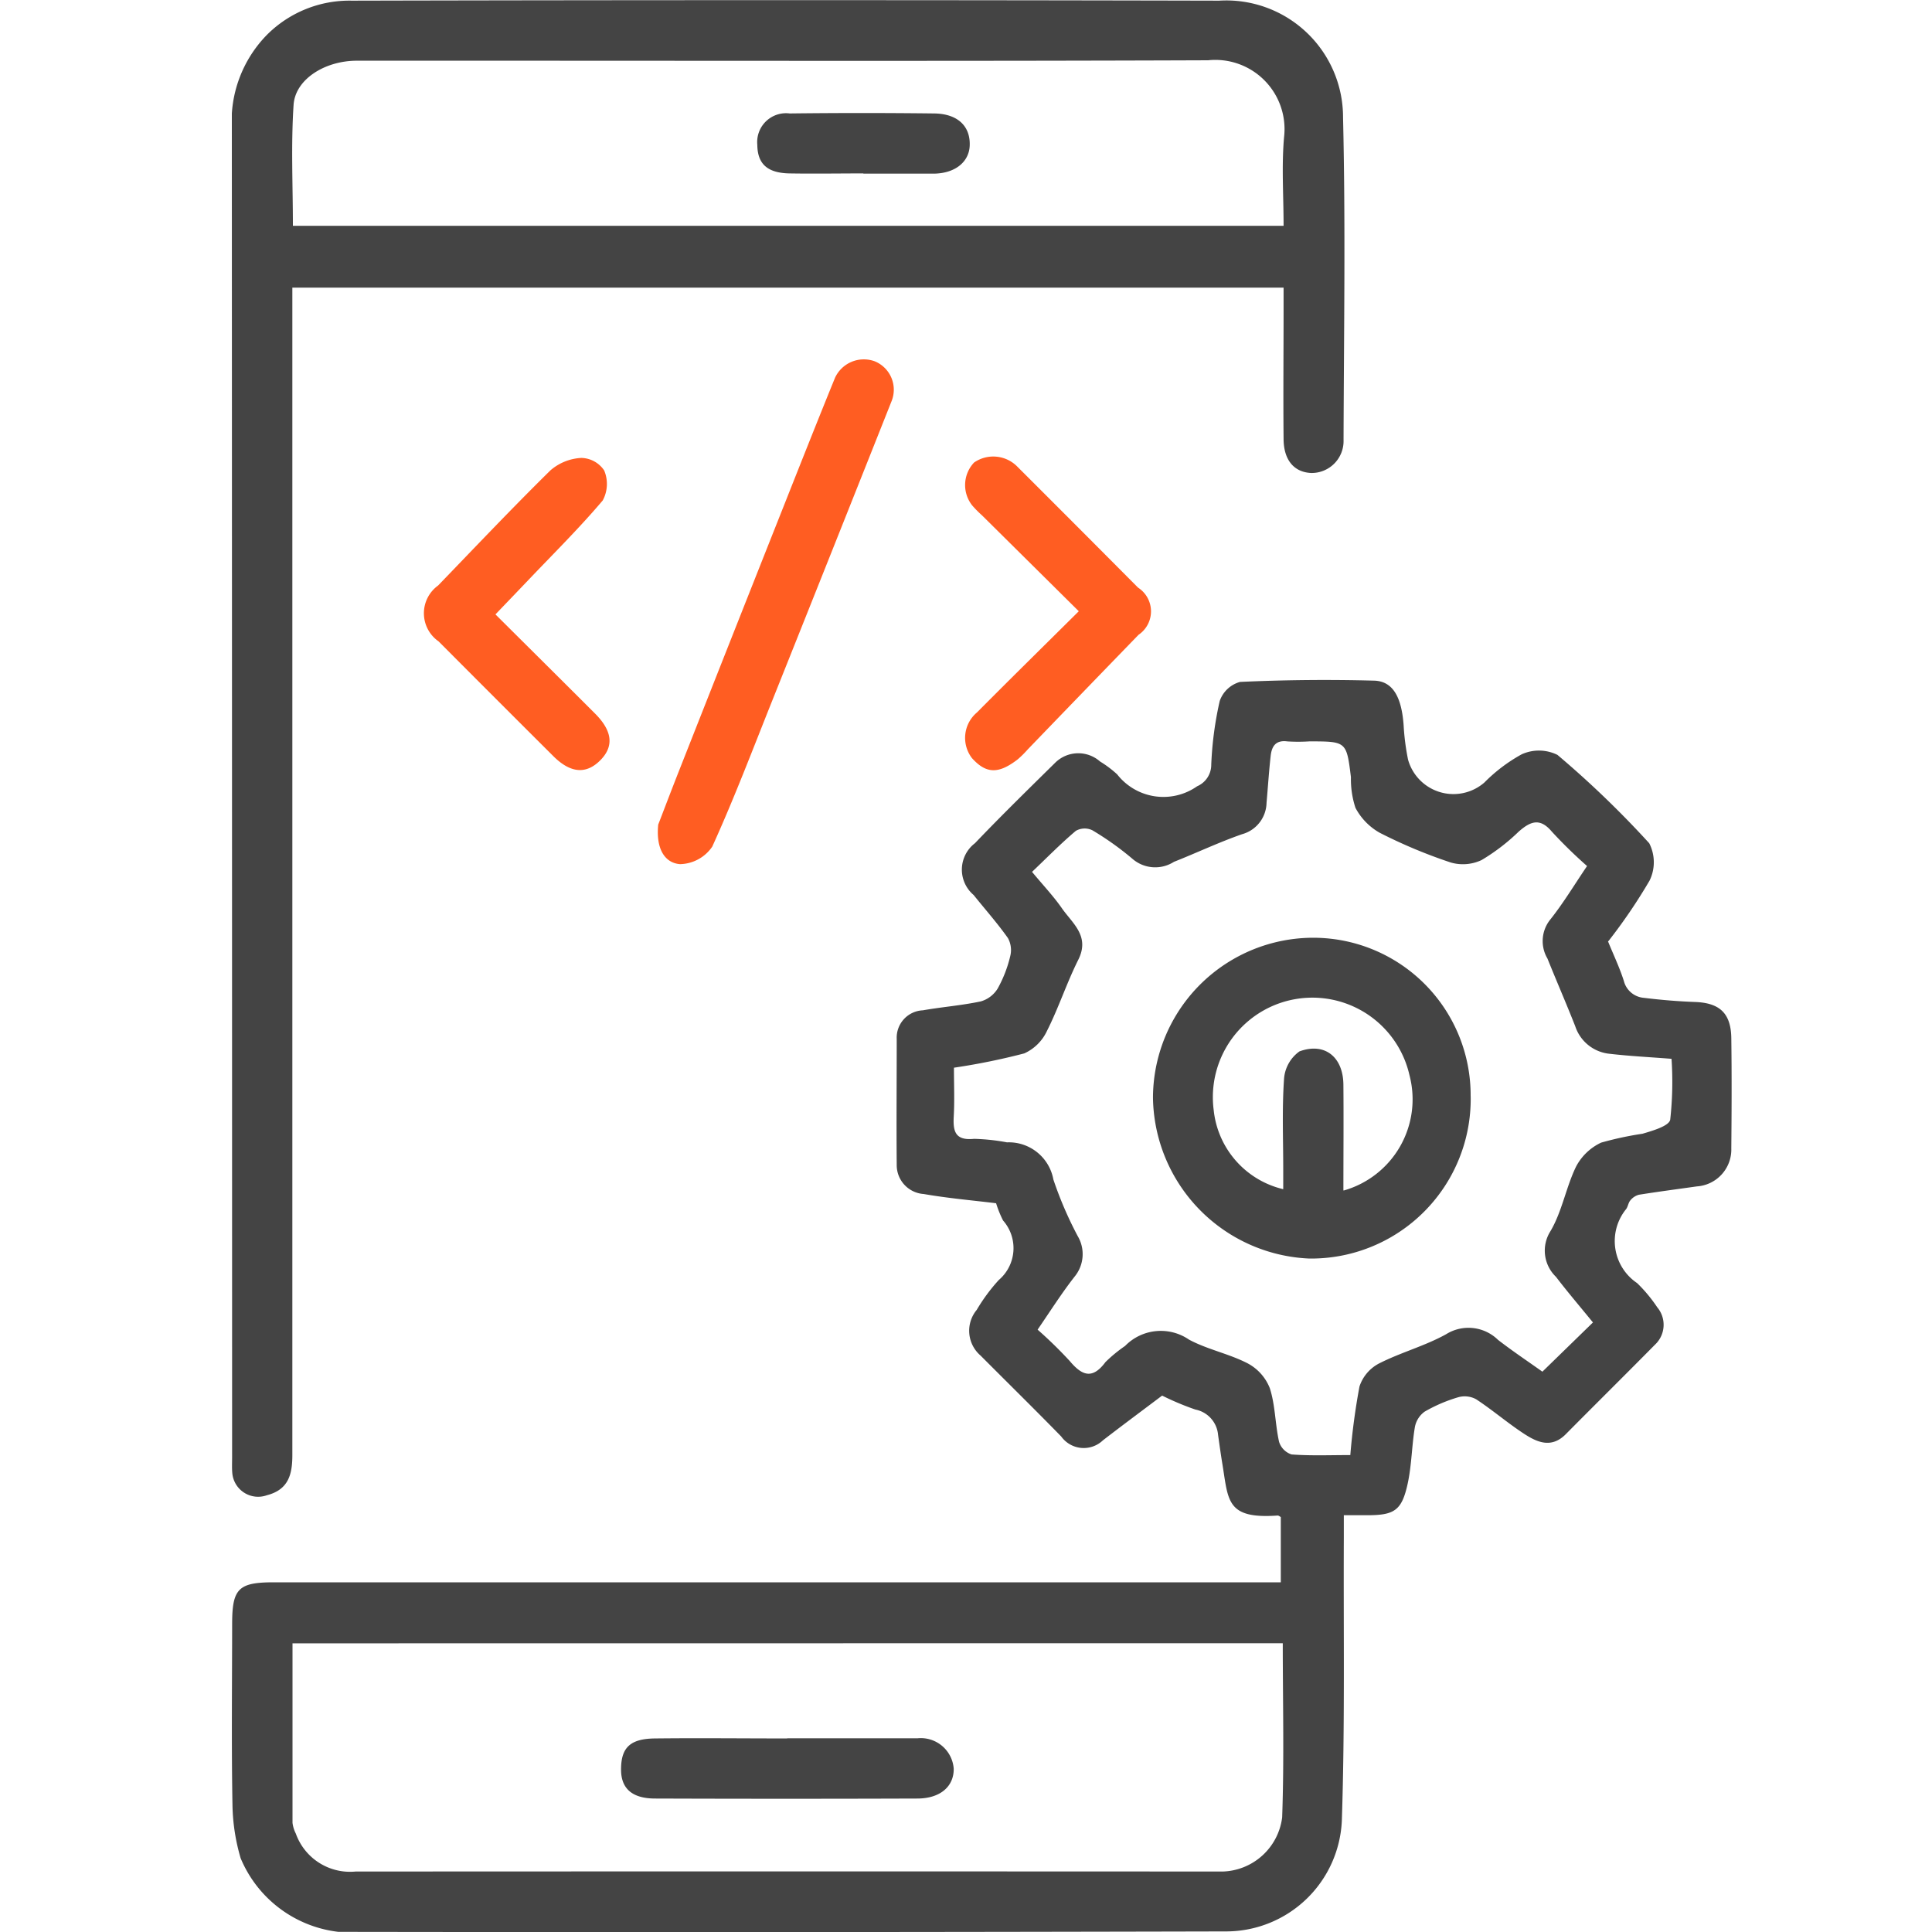
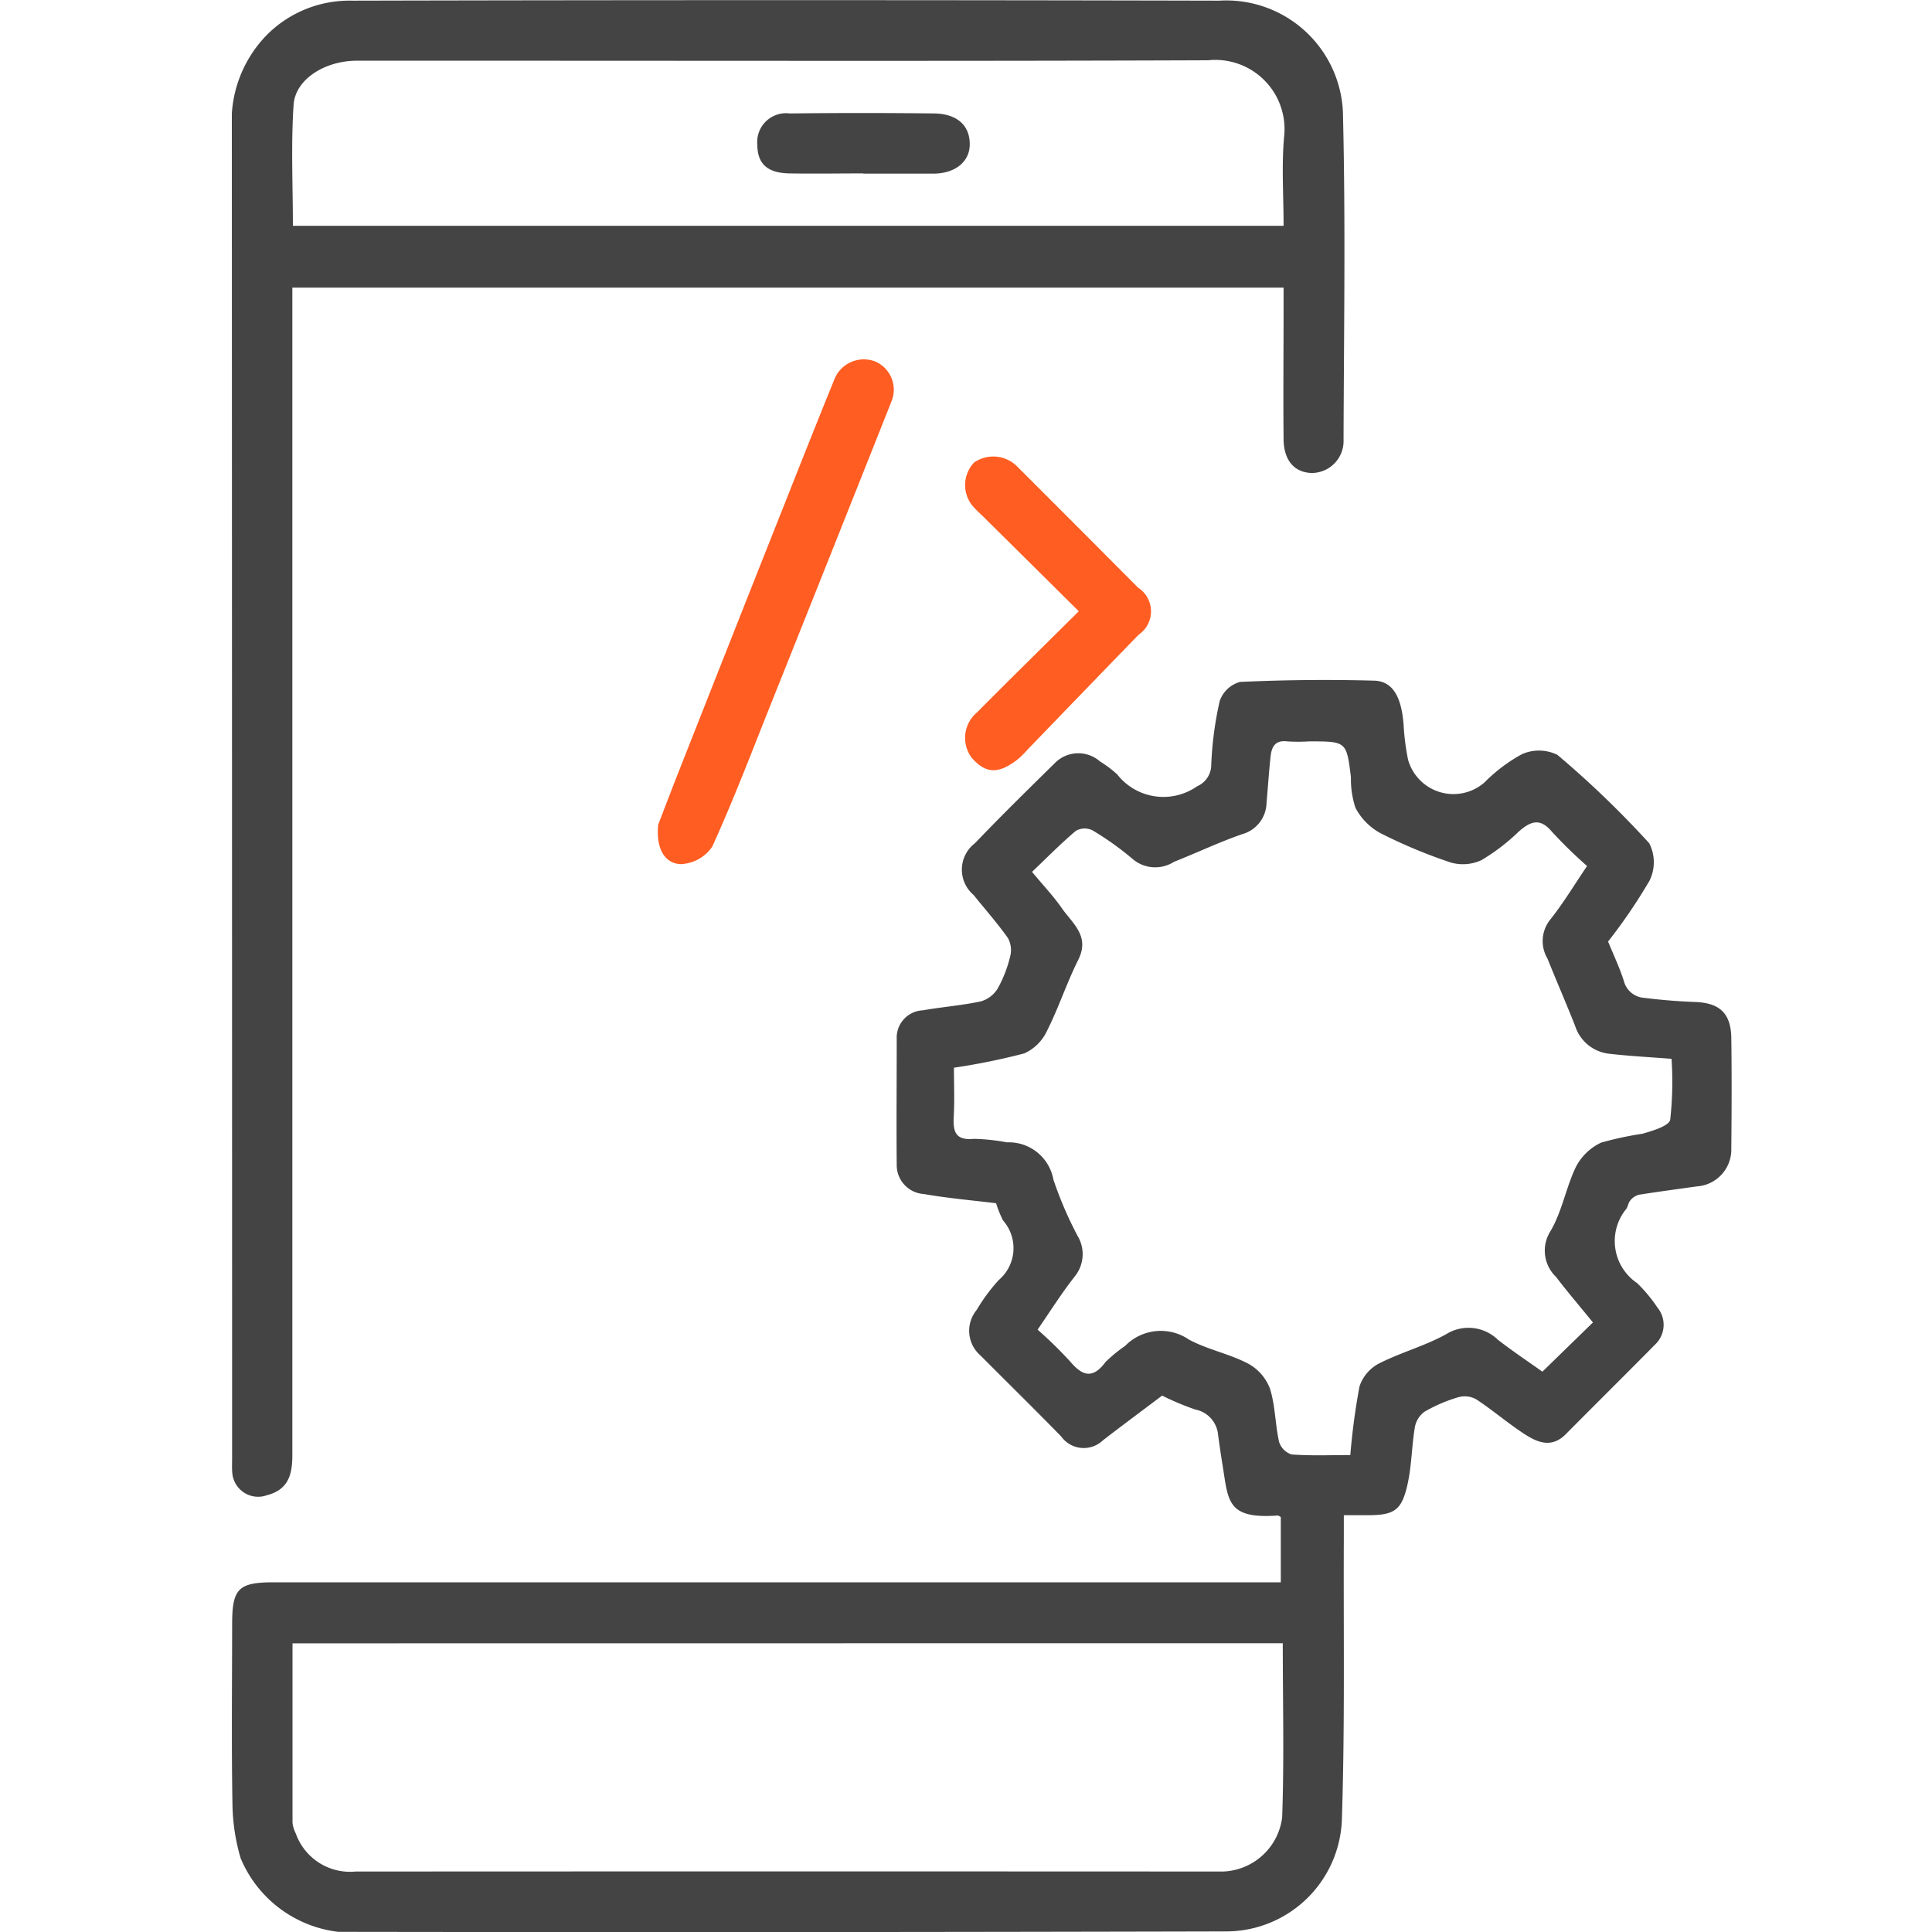
<svg xmlns="http://www.w3.org/2000/svg" width="50" height="50" viewBox="0 0 50 50">
  <defs>
    <clipPath id="clip-path">
      <rect id="Rectangle_21" data-name="Rectangle 21" width="38.814" height="50" fill="#444" />
    </clipPath>
  </defs>
  <g id="Group_71" data-name="Group 71" transform="translate(-65 -126)">
    <rect id="Rectangle_2" data-name="Rectangle 2" width="50" height="50" transform="translate(65 126)" fill="none" />
    <g id="Group_70" data-name="Group 70" transform="translate(71 126)">
      <g id="Group_69" data-name="Group 69" clip-path="url(#clip-path)">
        <path id="Path_128" data-name="Path 128" d="M35.627,134.033c.14.345.3.678.41,1.025a.583.583,0,0,0,.519.437c.438.054.88.091,1.321.107.637.023.932.288.941.937.013.95.009,1.9,0,2.852a.956.956,0,0,1-.892.984c-.5.071-1,.136-1.5.216a.425.425,0,0,0-.22.145c-.053.06-.061.158-.109.225a1.311,1.311,0,0,0,.283,1.916,3.819,3.819,0,0,1,.521.626.705.705,0,0,1-.062.972c-.765.775-1.539,1.54-2.305,2.313-.375.378-.747.208-1.092-.019-.421-.277-.806-.608-1.227-.885a.618.618,0,0,0-.462-.053,3.976,3.976,0,0,0-.871.373.634.634,0,0,0-.253.4c-.081.483-.082.98-.185,1.457-.152.7-.341.822-1.039.824H28.79c0,.219,0,.4,0,.59-.011,2.436.03,4.874-.051,7.308a3,3,0,0,1-3,2.873q-11.485.028-22.971.011A3.134,3.134,0,0,1,.24,157.762a5.164,5.164,0,0,1-.211-1.344C0,154.846.019,153.273.02,151.7c0-.915.161-1.078,1.073-1.079H27.159v-1.689c-.026-.013-.055-.041-.083-.039-1.33.094-1.273-.387-1.429-1.334-.041-.25-.076-.5-.111-.751a.731.731,0,0,0-.588-.658,7.137,7.137,0,0,1-.86-.361c-.511.385-1.026.767-1.533,1.158a.718.718,0,0,1-1.079-.1c-.688-.705-1.391-1.395-2.086-2.093a.846.846,0,0,1-.1-1.184,4.622,4.622,0,0,1,.57-.772,1.083,1.083,0,0,0,.111-1.541,2.811,2.811,0,0,1-.18-.446c-.6-.074-1.242-.129-1.872-.239a.749.749,0,0,1-.7-.75c-.01-1.089,0-2.177,0-3.266a.708.708,0,0,1,.676-.738c.5-.088,1-.125,1.5-.231a.756.756,0,0,0,.437-.333,3.258,3.258,0,0,0,.323-.831.645.645,0,0,0-.058-.475c-.274-.388-.591-.744-.888-1.115a.86.86,0,0,1,.036-1.341c.68-.712,1.384-1.4,2.086-2.092a.851.851,0,0,1,1.151-.021,2.815,2.815,0,0,1,.443.333,1.518,1.518,0,0,0,2.068.308.605.605,0,0,0,.366-.557,9.08,9.08,0,0,1,.219-1.65.776.776,0,0,1,.526-.494c1.155-.053,2.313-.064,3.469-.033.487.013.71.425.764,1.143a6.2,6.2,0,0,0,.115.9,1.22,1.22,0,0,0,1.975.594,4.2,4.2,0,0,1,.967-.731,1.082,1.082,0,0,1,.924.015,25.332,25.332,0,0,1,2.376,2.287,1.081,1.081,0,0,1,.009.966,14.042,14.042,0,0,1-1.065,1.567m-.4,9.87c-.34-.418-.66-.792-.958-1.182a.939.939,0,0,1-.14-1.185c.3-.511.4-1.132.661-1.669a1.412,1.412,0,0,1,.648-.619,8.588,8.588,0,0,1,1.071-.23c.263-.078.687-.2.717-.364a8.887,8.887,0,0,0,.034-1.575c-.573-.045-1.085-.07-1.592-.129a1.044,1.044,0,0,1-.9-.714c-.231-.588-.484-1.166-.719-1.752a.888.888,0,0,1,.061-.994c.345-.431.631-.909.964-1.4a12.247,12.247,0,0,1-.913-.892c-.311-.369-.558-.259-.855,0a5.207,5.207,0,0,1-.961.737,1.133,1.133,0,0,1-.8.063,13.123,13.123,0,0,1-1.837-.769,1.593,1.593,0,0,1-.628-.646,2.37,2.37,0,0,1-.117-.792c-.115-.927-.115-.927-1.079-.927a4.519,4.519,0,0,1-.57,0c-.3-.038-.4.13-.428.373-.045.4-.071.812-.107,1.218a.86.86,0,0,1-.633.811c-.6.209-1.173.482-1.763.715a.9.9,0,0,1-1.05-.057,7.689,7.689,0,0,0-1.062-.76.462.462,0,0,0-.427.015c-.392.331-.753.7-1.134,1.062.294.354.553.627.766.932.276.4.74.725.431,1.342-.3.6-.507,1.24-.808,1.837a1.189,1.189,0,0,1-.59.587,17.137,17.137,0,0,1-1.82.37c0,.433.018.847-.005,1.259-.022.391.039.631.524.582a5.326,5.326,0,0,1,.854.091,1.172,1.172,0,0,1,1.2.961,9.746,9.746,0,0,0,.63,1.465.916.916,0,0,1-.074,1.041c-.34.433-.634.9-.964,1.38a11.185,11.185,0,0,1,.829.809c.316.377.585.491.927.031a3.718,3.718,0,0,1,.508-.418,1.291,1.291,0,0,1,1.654-.164c.479.257,1.036.365,1.519.615a1.242,1.242,0,0,1,.573.643c.142.441.137.928.239,1.386a.5.5,0,0,0,.324.328c.5.037,1,.016,1.52.016a17.429,17.429,0,0,1,.237-1.774,1.038,1.038,0,0,1,.5-.593c.563-.288,1.19-.454,1.742-.76a1.092,1.092,0,0,1,1.343.145c.381.295.783.563,1.149.824l1.3-1.266M1.582,152.2c0,1.575,0,3.109,0,4.644a.832.832,0,0,0,.085.278,1.49,1.49,0,0,0,1.548.984q11.221-.006,22.442,0a1.6,1.6,0,0,0,1.537-1.4c.054-1.5.016-2.993.016-4.509Z" transform="translate(-0.012 -109.671)" fill="#444" />
        <path id="Path_129" data-name="Path 129" d="M27.21,7.444H1.566v.606q0,14.8,0,29.6c0,.494-.09.9-.66,1.047a.671.671,0,0,1-.894-.57C0,38,.007,37.856.007,37.718Q.006,20.531,0,3.343A3.2,3.2,0,0,1,.91.9,3.015,3.015,0,0,1,3.1.017q11.225-.026,22.45,0a3.023,3.023,0,0,1,3.208,3.023c.066,2.781.022,5.565.013,8.347a.826.826,0,0,1-.828.854c-.445-.015-.719-.326-.724-.874-.011-1.123,0-2.247,0-3.37V7.444m0-1.6c0-.786-.054-1.549.013-2.3a1.791,1.791,0,0,0-1.966-1.984c-6.22.024-12.441.011-18.661.011-1.123,0-2.246,0-3.369,0-.827,0-1.594.48-1.638,1.142-.069,1.04-.018,2.088-.018,3.131Z" transform="translate(0 0)" fill="#444" />
        <path id="Path_130" data-name="Path 130" d="M79.7,79.312c.141-.364.346-.906.559-1.445Q81.626,74.4,83,70.937c.423-1.068.846-2.135,1.28-3.2a.822.822,0,0,1,1.026-.425.794.794,0,0,1,.44,1.024q-1.541,3.881-3.091,7.757c-.506,1.265-.989,2.541-1.553,3.78a1.034,1.034,0,0,1-.833.453c-.38-.027-.628-.374-.566-1.015" transform="translate(-68.669 -57.962)" fill="#ff5d22" />
-         <path id="Path_131" data-name="Path 131" d="M37.792,89.74c.866.862,1.723,1.712,2.577,2.566.443.443.491.836.154,1.19-.371.389-.782.362-1.234-.088q-1.487-1.482-2.969-2.97a.886.886,0,0,1-.013-1.446c.966-1,1.918-2.007,2.907-2.98a1.323,1.323,0,0,1,.8-.322.731.731,0,0,1,.591.324.9.9,0,0,1-.037.776c-.6.709-1.26,1.362-1.9,2.034-.274.288-.549.574-.877.916" transform="translate(-30.969 -73.839)" fill="#ff5d22" />
        <path id="Path_132" data-name="Path 132" d="M140.153,89.418l-2.506-2.483a2.8,2.8,0,0,1-.254-.257.849.849,0,0,1,.049-1.11.873.873,0,0,1,1.1.087q1.575,1.572,3.144,3.151a.731.731,0,0,1,.013,1.22q-1.437,1.482-2.869,2.968a2.612,2.612,0,0,1-.257.255c-.5.386-.818.376-1.185-.03a.86.86,0,0,1,.129-1.183c.863-.869,1.737-1.728,2.634-2.618" transform="translate(-118.233 -73.598)" fill="#ff5d22" />
-         <path id="Path_133" data-name="Path 133" d="M180.6,179.555a4.129,4.129,0,0,1-4.178,4.206,4.226,4.226,0,0,1-4.044-4.16,4.151,4.151,0,0,1,4.189-4.142,4.075,4.075,0,0,1,4.032,4.1M177.316,182a2.453,2.453,0,0,0,1.7-2.984,2.576,2.576,0,0,0-5.067.9,2.354,2.354,0,0,0,1.8,2.05c0-.171,0-.342,0-.512,0-.777-.033-1.556.02-2.329a.958.958,0,0,1,.4-.725c.659-.242,1.131.15,1.137.86.008.9,0,1.794,0,2.736" transform="translate(-148.539 -151.19)" fill="#444" />
-         <path id="Path_134" data-name="Path 134" d="M77.138,325.258c1.123,0,2.246,0,3.368,0a.854.854,0,0,1,.94.786c.007.459-.347.771-.937.773q-3.394.012-6.789,0c-.6,0-.886-.262-.883-.755,0-.564.237-.794.88-.8,1.14-.013,2.28,0,3.42,0" transform="translate(-62.764 -280.271)" fill="#444" />
        <path id="Path_135" data-name="Path 135" d="M101.072,22.686c-.64,0-1.279.011-1.918,0-.572-.013-.822-.25-.827-.741a.747.747,0,0,1,.839-.811q1.866-.022,3.733,0c.612.006.946.328.925.834-.018.43-.39.721-.937.724-.6,0-1.21,0-1.815,0" transform="translate(-84.728 -18.198)" fill="#444" />
      </g>
    </g>
  </g>
</svg>